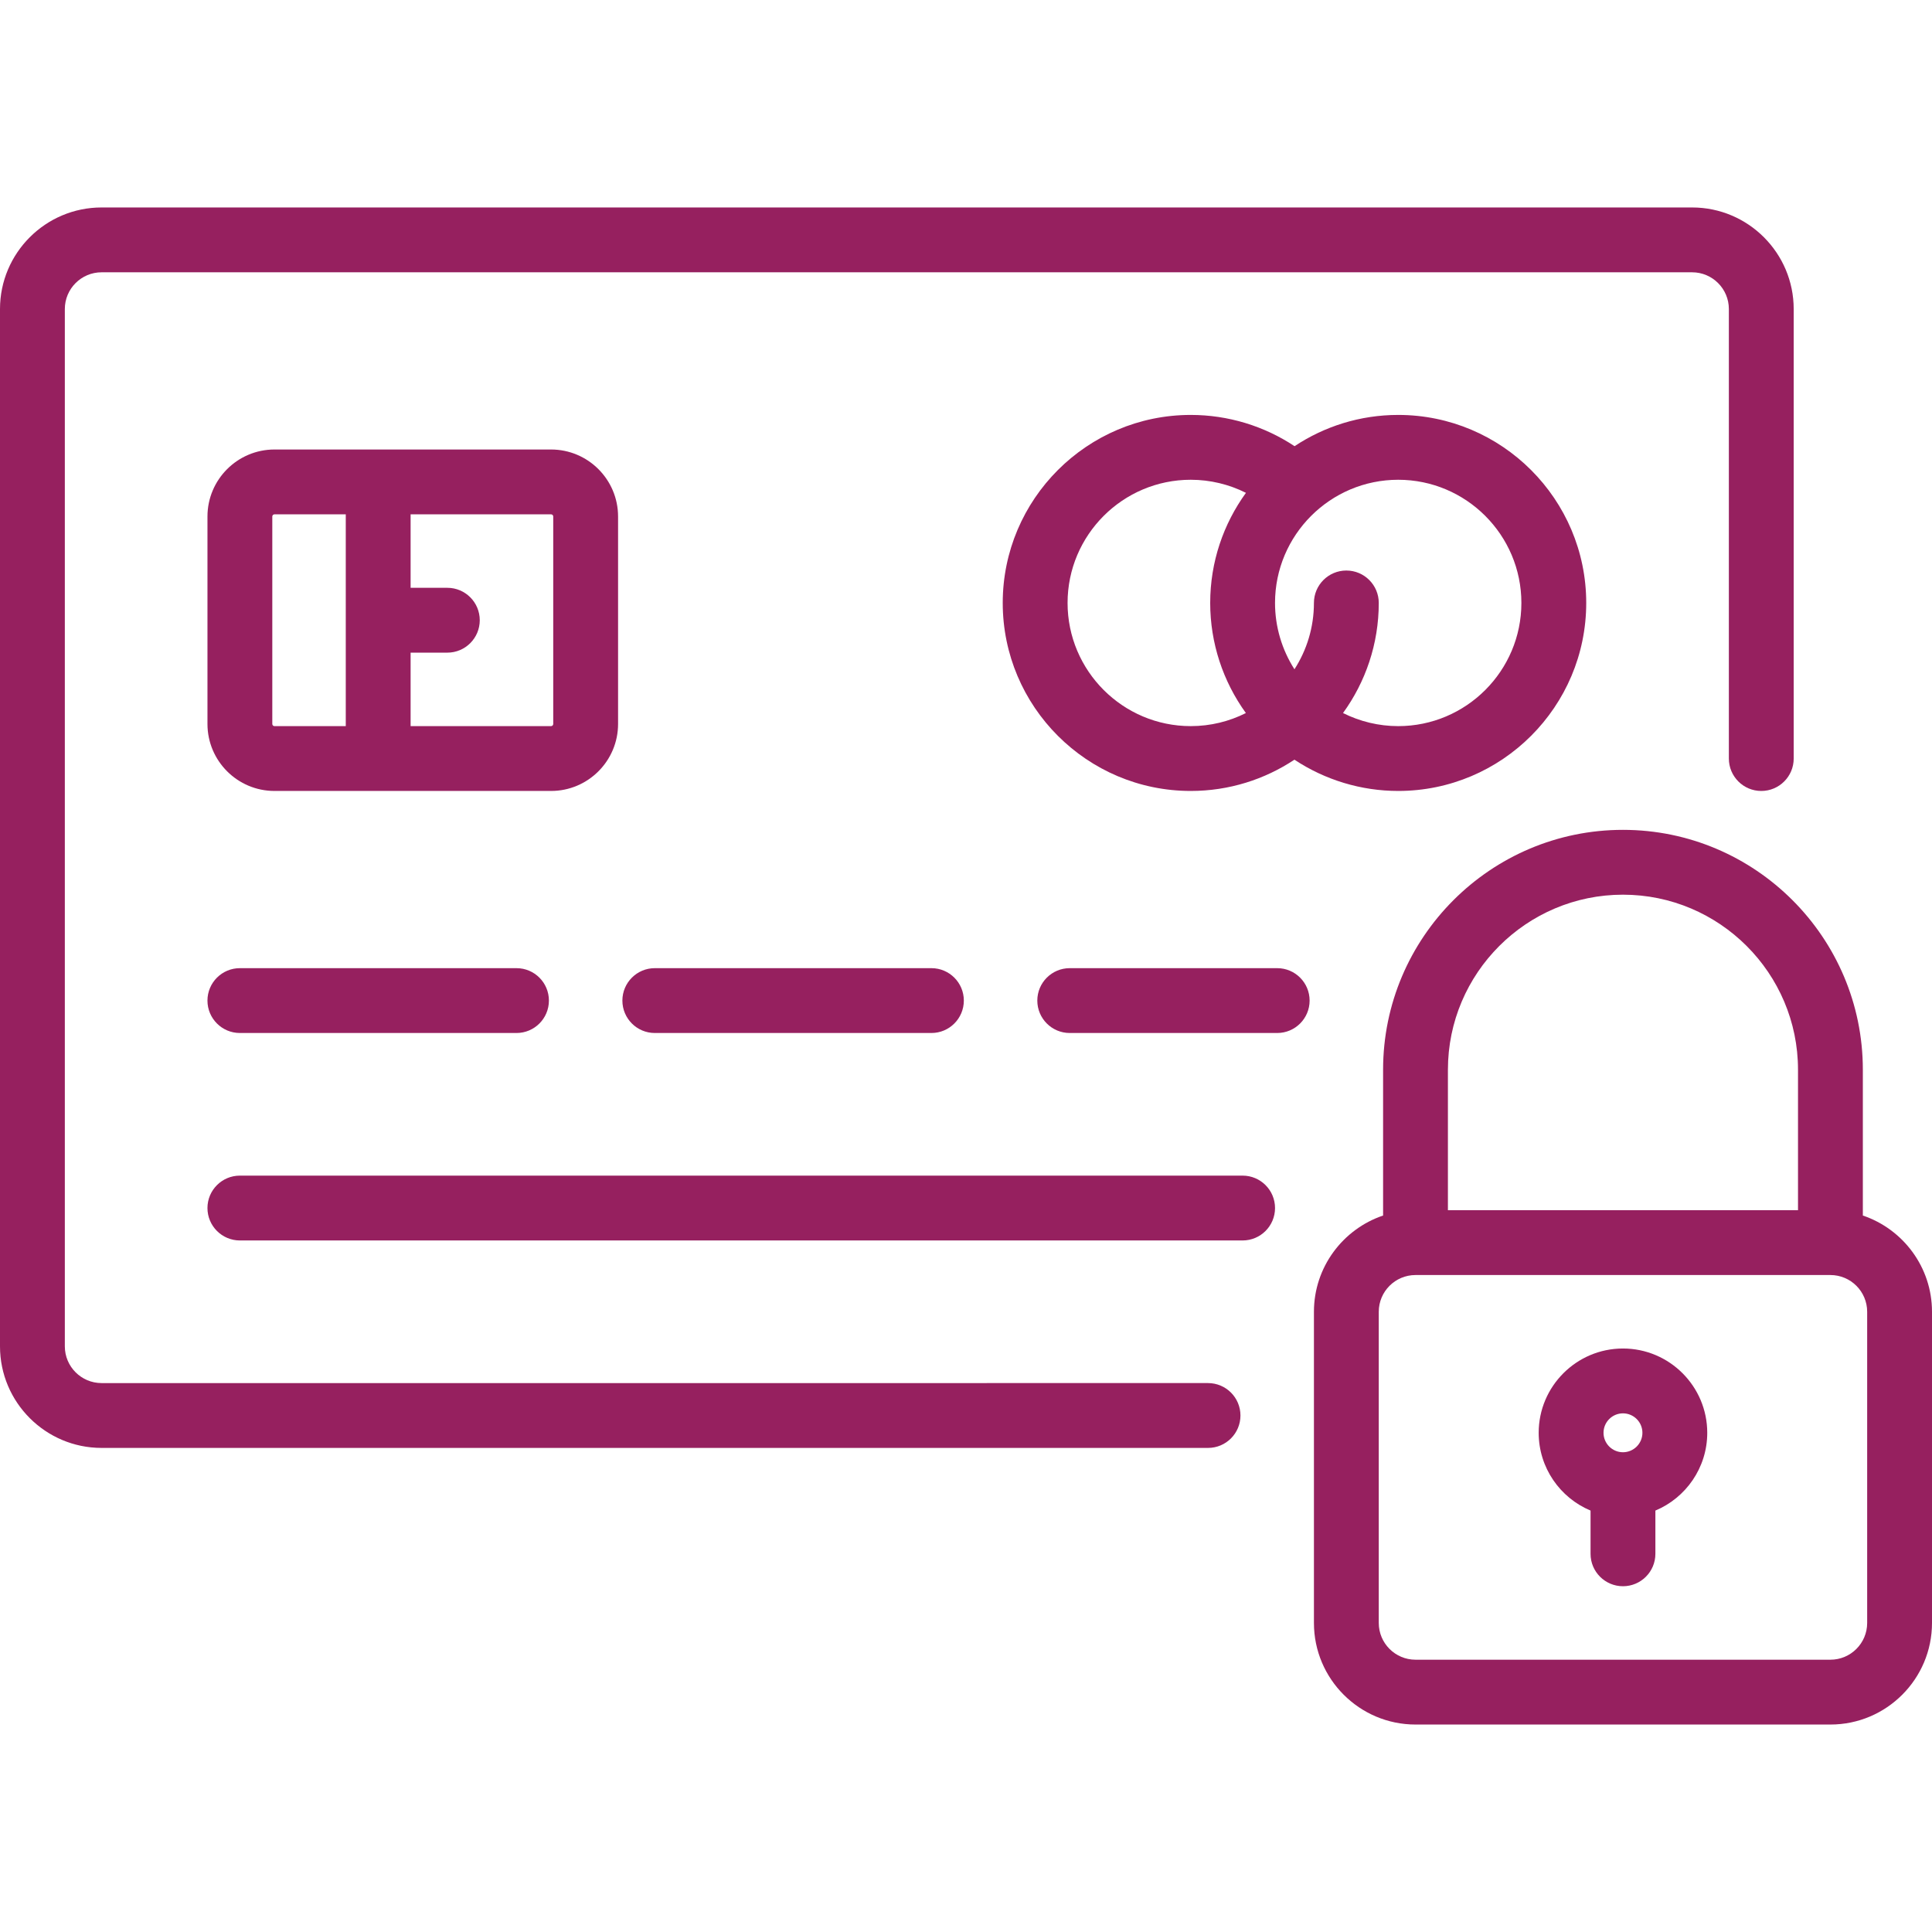
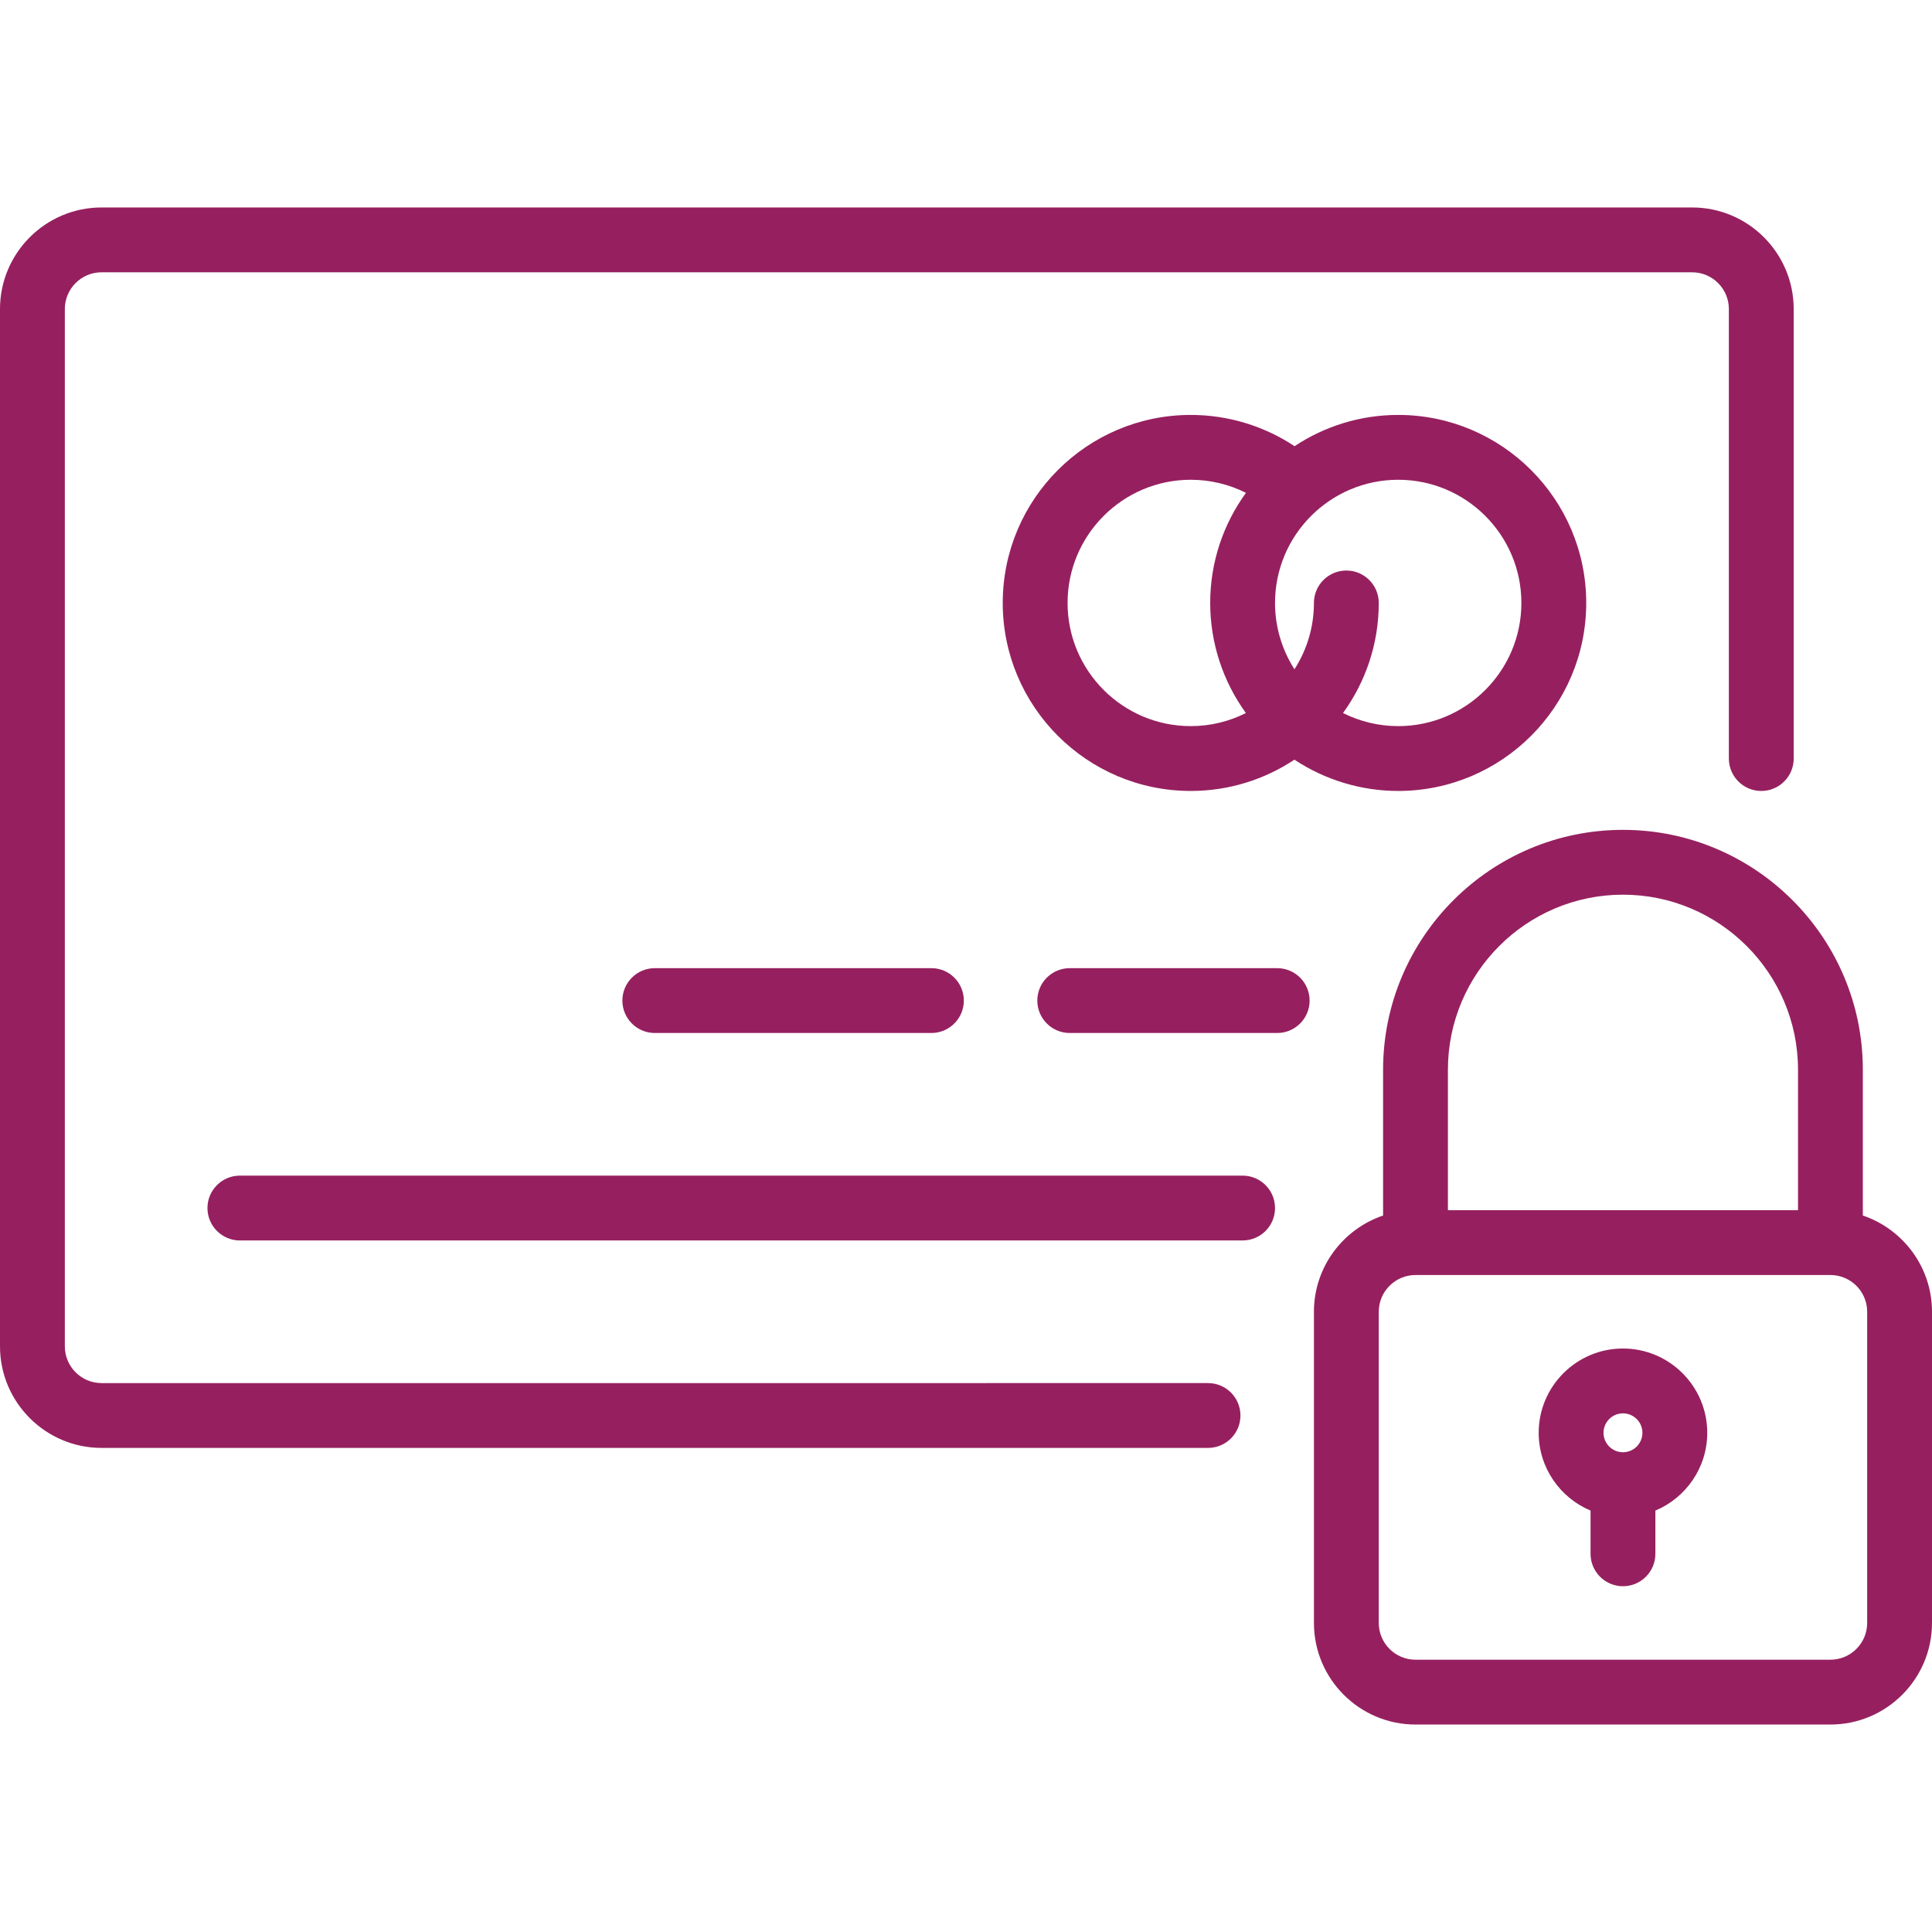
<svg xmlns="http://www.w3.org/2000/svg" fill="#96205f" height="800px" width="800px" id="Layer_1" viewBox="0 0 512 512" xml:space="preserve">
  <g id="SVGRepo_bgCarrier" stroke-width="0" />
  <g id="SVGRepo_tracerCarrier" stroke-linecap="round" stroke-linejoin="round" />
  <g id="SVGRepo_iconCarrier">
    <g>
      <g>
        <path d="M448.43,54.98H26.917C12.075,54.98,0,67.055,0,81.897v274.899c0,14.842,12.075,26.917,26.917,26.917h293.226 c4.744,0,8.591-3.846,8.591-8.591s-3.846-8.591-8.591-8.591H26.917c-5.369,0-9.736-4.367-9.736-9.736V81.897 c0-5.369,4.367-9.736,9.736-9.736H448.43c5.369,0,9.736,4.367,9.736,9.736v119.125c0,4.744,3.846,8.591,8.591,8.591 c4.744,0,8.591-3.846,8.591-8.591V81.897C475.347,67.055,463.272,54.98,448.43,54.98z" />
      </g>
    </g>
    <g>
      <g>
-         <path d="M146.04,119.123H72.734c-9.79,0-17.754,7.964-17.754,17.754v54.98c0,9.79,7.964,17.754,17.754,17.754h73.307 c9.79,0,17.754-7.964,17.754-17.754v-54.98C163.794,127.087,155.83,119.123,146.04,119.123z M91.633,192.43H72.734 c-0.316,0-0.573-0.257-0.573-0.573v-54.98c0-0.316,0.257-0.573,0.573-0.573h18.899V192.43z M146.613,191.857 c0,0.316-0.257,0.573-0.573,0.573h-37.226v-19.472h9.736c4.744,0,8.591-3.846,8.591-8.591s-3.846-8.591-8.591-8.591h-9.736 v-19.472h37.226c0.316,0,0.573,0.257,0.573,0.573V191.857z" />
-       </g>
+         </g>
    </g>
    <g>
      <g>
        <path d="M370.541,109.96c-10.145,0-19.587,3.055-27.467,8.283c-8.113-5.377-17.668-8.283-27.513-8.283 c-27.474,0-49.826,22.352-49.826,49.826s22.352,49.826,49.826,49.826c10.148,0,19.593-3.057,27.476-8.288 c8.114,5.372,17.681,8.288,27.504,8.288c27.474,0,49.826-22.352,49.826-49.826S398.015,109.96,370.541,109.96z M330.171,188.965 c-4.4,2.212-9.359,3.465-14.61,3.465c-18,0-32.644-14.644-32.644-32.644s14.644-32.644,32.644-32.644 c5.123,0,10.124,1.207,14.629,3.466c-5.953,8.208-9.475,18.287-9.475,29.178C320.716,170.378,324.086,180.55,330.171,188.965z M370.541,192.43c-5.114,0-10.12-1.21-14.628-3.468c5.952-8.208,9.474-18.285,9.474-29.176c0-4.744-3.846-8.591-8.591-8.591 c-4.744,0-8.591,3.846-8.591,8.591c0,6.469-1.899,12.501-5.159,17.579c-3.324-5.196-5.15-11.273-5.15-17.579 c0-18,14.644-32.644,32.644-32.644s32.644,14.644,32.644,32.644S388.542,192.43,370.541,192.43z" />
      </g>
    </g>
    <g>
      <g>
-         <path d="M136.877,256.573H63.57c-4.744,0-8.591,3.846-8.591,8.591c0,4.744,3.846,8.591,8.591,8.591h73.306 c4.744,0,8.591-3.846,8.591-8.591C145.468,260.419,141.621,256.573,136.877,256.573z" />
-       </g>
+         </g>
    </g>
    <g>
      <g>
        <path d="M329.307,311.553H63.57c-4.744,0-8.591,3.846-8.591,8.591c0,4.744,3.846,8.591,8.591,8.591h265.736 c4.744,0,8.591-3.846,8.591-8.591C337.897,315.399,334.051,311.553,329.307,311.553z" />
      </g>
    </g>
    <g>
      <g>
        <path d="M246.837,256.573H173.53c-4.744,0-8.591,3.846-8.591,8.591c0,4.744,3.846,8.591,8.591,8.591h73.306 c4.744,0,8.591-3.846,8.591-8.591C255.427,260.419,251.581,256.573,246.837,256.573z" />
      </g>
    </g>
    <g>
      <g>
        <path d="M338.47,256.573h-54.98c-4.744,0-8.591,3.846-8.591,8.591c0,4.744,3.846,8.591,8.591,8.591h54.98 c4.744,0,8.591-3.846,8.591-8.591C347.06,260.419,343.214,256.573,338.47,256.573z" />
      </g>
    </g>
    <g>
      <g>
        <path d="M493.673,322.129V283.49c0-35.053-28.517-63.57-63.57-63.57s-63.57,28.517-63.57,63.57v38.639 c-10.641,3.594-18.327,13.665-18.327,25.504v82.47c0,14.842,12.075,26.917,26.917,26.917h109.96 c14.842,0,26.917-12.075,26.917-26.917v-82.47C512,335.794,504.314,325.724,493.673,322.129z M383.714,283.49 c0-25.579,20.81-46.389,46.389-46.389s46.389,20.81,46.389,46.389v37.226h-92.779V283.49z M494.819,430.103 c0,5.369-4.367,9.736-9.736,9.736h-109.96c-5.369,0-9.736-4.367-9.736-9.736v-82.47c0-5.369,4.367-9.736,9.736-9.736h109.96 c5.369,0,9.736,4.367,9.736,9.736V430.103z" />
      </g>
    </g>
    <g>
      <g>
        <path d="M430.103,357.369c-12.315,0-22.336,10.02-22.336,22.336c0,9.273,5.681,17.24,13.745,20.613v11.459 c0,4.744,3.846,8.591,8.591,8.591s8.591-3.846,8.591-8.591v-11.459c8.064-3.373,13.745-11.34,13.745-20.613 C452.438,367.389,442.418,357.369,430.103,357.369z M430.103,384.859c-2.842,0-5.154-2.313-5.154-5.154 c0-2.842,2.313-5.154,5.154-5.154s5.154,2.313,5.154,5.154C435.257,382.546,432.945,384.859,430.103,384.859z" />
      </g>
    </g>
  </g>
</svg>